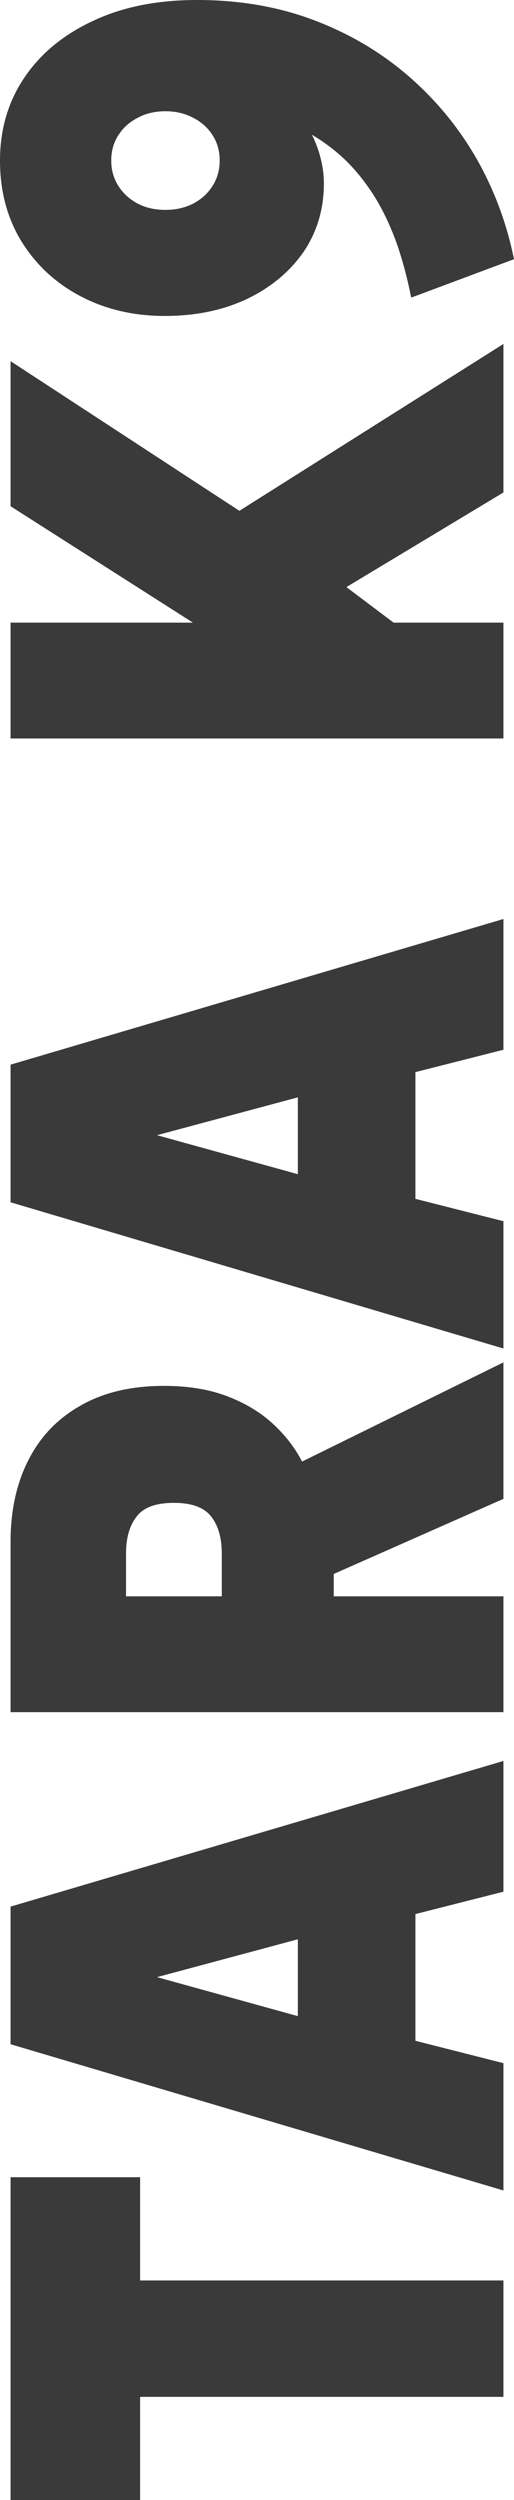
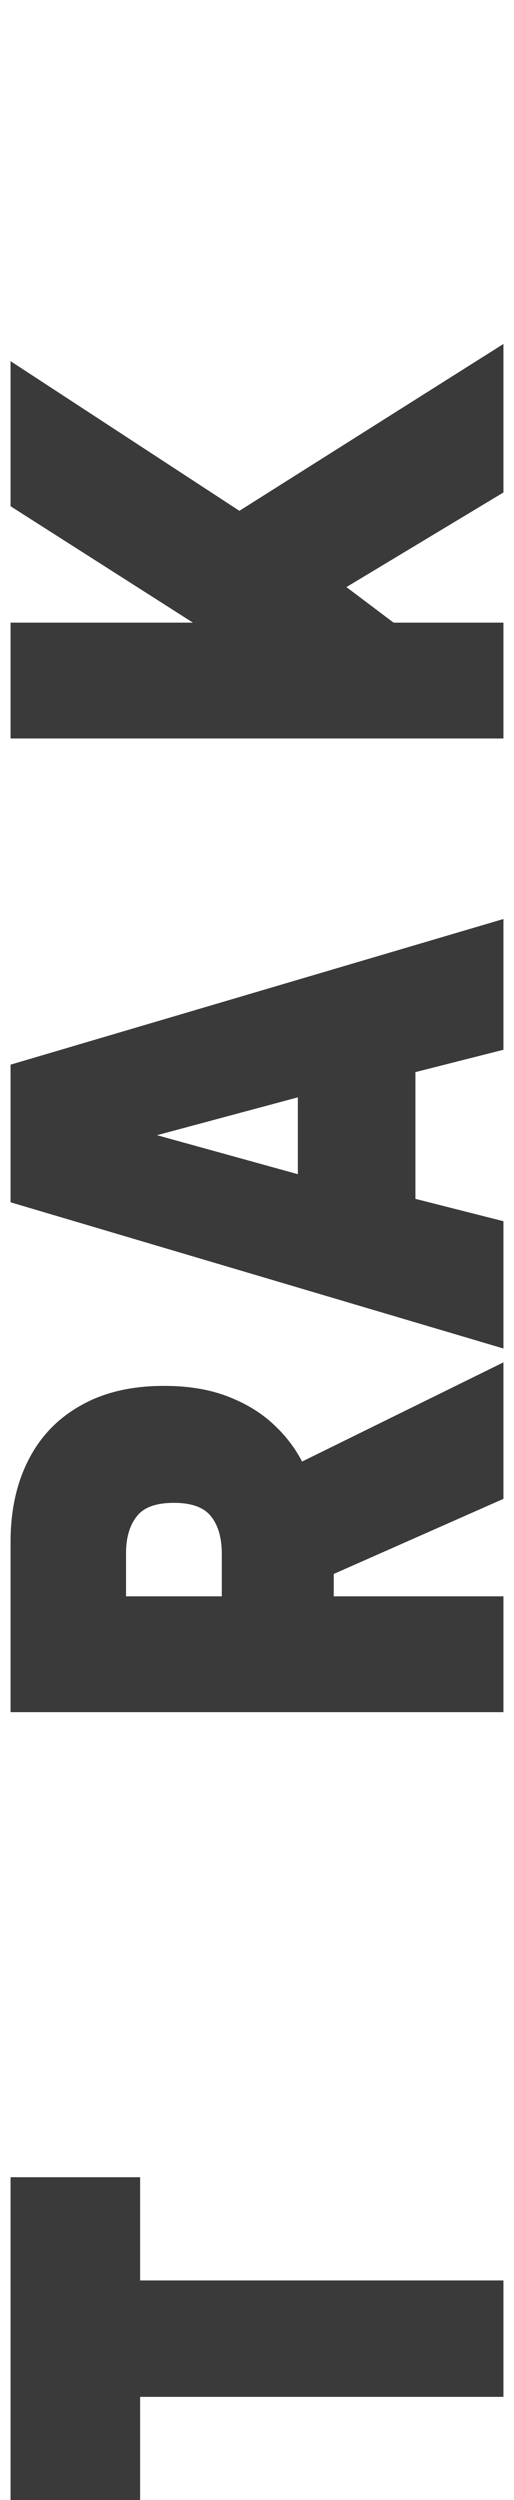
<svg xmlns="http://www.w3.org/2000/svg" width="239" height="1161" viewBox="0 0 239 1161" fill="none">
-   <path d="M234.089 1113.07H65.152V1161H4.911L4.911 1011.07H65.152L65.152 1059.01H234.089V1113.07Z" fill="#3A3A3A" />
-   <path d="M234.089 1017.22L4.911 949.315L4.911 885.404L234.089 817.764V878.48L193.164 888.865L193.164 947.717L234.089 958.103V1017.22ZM138.489 936.266L138.489 900.583L73.01 918.158L138.489 936.266Z" fill="#3A3A3A" />
+   <path d="M234.089 1113.07H65.152V1161H4.911L4.911 1011.07H65.152L65.152 1059.01H234.089Z" fill="#3A3A3A" />
  <path d="M234.089 795.104H4.911L4.911 716.014C4.911 701.456 7.694 688.763 13.26 677.933C18.825 667.015 26.956 658.583 37.651 652.635C48.236 646.599 61.114 643.581 76.284 643.581C87.415 643.581 97.182 645.179 105.586 648.374C113.989 651.57 121.082 655.831 126.866 661.157C132.65 666.483 137.179 672.341 140.453 678.732L234.089 632.663V696.042L155.186 730.927V741.312H234.089V795.104ZM103.13 741.312V721.606C103.13 714.239 101.493 708.469 98.219 704.297C94.945 700.036 89.161 697.906 80.867 697.906C72.464 697.906 66.68 700.036 63.515 704.297C60.241 708.469 58.604 714.15 58.604 721.34V741.312H103.13Z" fill="#3A3A3A" />
  <path d="M234.089 626.232L4.911 558.327L4.911 494.415L234.089 426.776L234.089 487.492L193.164 497.877V556.729L234.089 567.114V626.232ZM138.489 545.278V509.594L73.01 527.17L138.489 545.278Z" fill="#3A3A3A" />
  <path d="M234.089 342.94H4.911L4.911 289.148H89.707L4.911 235.09L4.911 167.717L111.315 237.22L234.089 159.728V228.699L161.079 272.638L183.015 289.148H234.089V342.94Z" fill="#3A3A3A" />
-   <path d="M239 120.366L191.2 138.208C189.345 128.888 187.053 120.366 184.325 112.644C181.487 104.832 178.159 97.82 174.339 91.606C170.41 85.304 166.045 79.756 161.243 74.963C156.332 70.169 150.93 66.042 145.037 62.58C146.783 66.042 148.147 69.725 149.129 73.631C150.112 77.448 150.603 81.309 150.603 85.215C150.603 97.11 147.438 107.717 141.108 117.037C134.669 126.269 125.884 133.548 114.753 138.874C103.621 144.111 90.907 146.73 76.611 146.73C62.206 146.73 49.219 143.711 37.651 137.675C26.083 131.639 16.916 123.207 10.149 112.377C3.383 101.459 0 88.854 0 74.563C0 60.094 3.765 47.268 11.295 36.083C18.825 24.899 29.466 16.111 43.216 9.72C56.858 3.24 73.01 7.78949e-06 91.671 7.78949e-06C111.315 7.78949e-06 129.376 3.107 145.855 9.32C162.334 15.534 176.958 24.144 189.727 35.151C202.495 46.158 213.081 58.94 221.484 73.498C229.778 88.055 235.617 103.678 239 120.366ZM102.148 74.563C102.148 70.125 101.057 66.219 98.874 62.846C96.691 59.384 93.69 56.677 89.871 54.724C86.051 52.682 81.74 51.662 76.938 51.662C72.027 51.662 67.717 52.682 64.006 54.724C60.187 56.677 57.185 59.384 55.003 62.846C52.82 66.219 51.729 70.125 51.729 74.563C51.729 78.913 52.82 82.818 55.003 86.28C57.185 89.742 60.187 92.494 64.006 94.535C67.717 96.488 72.027 97.465 76.938 97.465C81.74 97.465 86.051 96.488 89.871 94.535C93.69 92.494 96.691 89.742 98.874 86.28C101.057 82.818 102.148 78.913 102.148 74.563Z" fill="#3A3A3A" />
</svg>